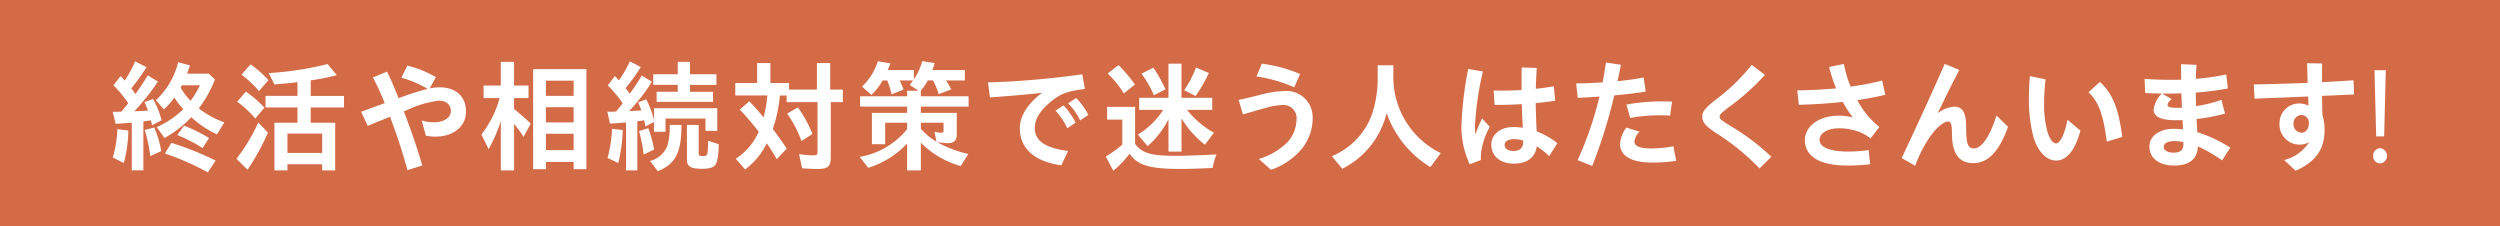
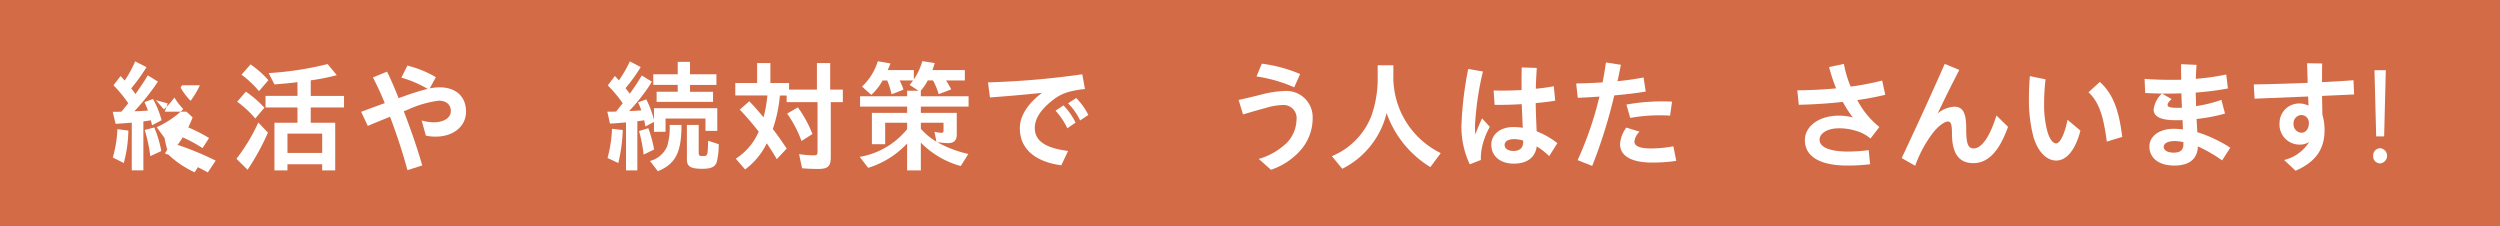
<svg xmlns="http://www.w3.org/2000/svg" width="360" height="32.54" viewBox="0 0 360 32.54">
  <g id="グループ_2781" data-name="グループ 2781" transform="translate(-35 -696.313)">
    <g id="グループ_2745" data-name="グループ 2745" transform="translate(35 696.313)">
      <rect id="長方形_3736" data-name="長方形 3736" width="360" height="32.54" transform="translate(0 0)" fill="#d36b46" />
    </g>
    <g id="グループ_2747" data-name="グループ 2747" transform="translate(-23.951 -9)">
      <g id="グループ_2748" data-name="グループ 2748" transform="translate(35 706.313)">
-         <path id="パス_19002" data-name="パス 19002" d="M32.83,14.689c-.363.036-.745.071-2.327.174l-.415-1.736c.676,0,1.023,0,1.249-.017l.99-1.215a18.869,18.869,0,0,0-2.134-2.587l1.023-1.32c.3.313.47.5.592.642a15.923,15.923,0,0,0,1.51-2.761l1.631.833a25.848,25.848,0,0,1-2.2,3.056c.226.278.415.538.608.816C34.1,9.515,34.67,8.682,35.14,7.883l1.458.9a33.886,33.886,0,0,1-3.4,4.272c.625-.019,1.648-.071,1.961-.106a12.861,12.861,0,0,0-.5-1.215l1.231-.451a13.339,13.339,0,0,1,1.233,3.057l-1.37.728-.174-.712c-.4.069-.678.1-1.078.156v7.05H32.83ZM30.1,19.708a16.934,16.934,0,0,0,.66-4.081l1.58.21a19.443,19.443,0,0,1-.658,4.67Zm4.6-3.96,1.372-.365a15.97,15.97,0,0,1,1.007,3.4l-1.581.729a22.31,22.31,0,0,0-.8-3.769m1.719-.4a13.171,13.171,0,0,0,3.837-2.6,9.6,9.6,0,0,1-1.285-1.667,10.548,10.548,0,0,1-1.51,1.7L36.3,11.46a11.114,11.114,0,0,0,3.211-5.469l1.7.451c-.122.382-.278.833-.417,1.2h3.125l.885.833a16.7,16.7,0,0,1-2.327,4.167,13.853,13.853,0,0,0,3.681,2.014l-1.059,1.72a14.27,14.27,0,0,1-3.7-2.467A16.1,16.1,0,0,1,37.552,16.9ZM37.6,19.134l.939-1.528a42.194,42.194,0,0,1,6.372,2.552l-1.13,1.7A36.671,36.671,0,0,0,37.6,19.134m1.772-2.655.99-1.356A23.675,23.675,0,0,1,43.959,16.9l-.936,1.457a19.76,19.76,0,0,0-3.646-1.874m3.264-7.172H40.054l-.191.347A9.433,9.433,0,0,0,41.3,11.546a12.133,12.133,0,0,0,1.337-2.24" transform="translate(10.096 1.97)" fill="#fff" />
+         <path id="パス_19002" data-name="パス 19002" d="M32.83,14.689c-.363.036-.745.071-2.327.174l-.415-1.736c.676,0,1.023,0,1.249-.017l.99-1.215a18.869,18.869,0,0,0-2.134-2.587l1.023-1.32c.3.313.47.5.592.642a15.923,15.923,0,0,0,1.51-2.761l1.631.833a25.848,25.848,0,0,1-2.2,3.056c.226.278.415.538.608.816C34.1,9.515,34.67,8.682,35.14,7.883l1.458.9a33.886,33.886,0,0,1-3.4,4.272c.625-.019,1.648-.071,1.961-.106a12.861,12.861,0,0,0-.5-1.215l1.231-.451a13.339,13.339,0,0,1,1.233,3.057l-1.37.728-.174-.712c-.4.069-.678.1-1.078.156v7.05H32.83ZM30.1,19.708a16.934,16.934,0,0,0,.66-4.081l1.58.21a19.443,19.443,0,0,1-.658,4.67Zm4.6-3.96,1.372-.365a15.97,15.97,0,0,1,1.007,3.4l-1.581.729a22.31,22.31,0,0,0-.8-3.769m1.719-.4a13.171,13.171,0,0,0,3.837-2.6,9.6,9.6,0,0,1-1.285-1.667,10.548,10.548,0,0,1-1.51,1.7L36.3,11.46l1.7.451c-.122.382-.278.833-.417,1.2h3.125l.885.833a16.7,16.7,0,0,1-2.327,4.167,13.853,13.853,0,0,0,3.681,2.014l-1.059,1.72a14.27,14.27,0,0,1-3.7-2.467A16.1,16.1,0,0,1,37.552,16.9ZM37.6,19.134l.939-1.528a42.194,42.194,0,0,1,6.372,2.552l-1.13,1.7A36.671,36.671,0,0,0,37.6,19.134m1.772-2.655.99-1.356A23.675,23.675,0,0,1,43.959,16.9l-.936,1.457a19.76,19.76,0,0,0-3.646-1.874m3.264-7.172H40.054l-.191.347A9.433,9.433,0,0,0,41.3,11.546a12.133,12.133,0,0,0,1.337-2.24" transform="translate(10.096 1.97)" fill="#fff" />
        <path id="パス_19003" data-name="パス 19003" d="M43.429,19.8a26.019,26.019,0,0,0,3.144-5.226l1.389,1.458a34.025,34.025,0,0,1-2.934,5.347Zm.1-8.212,1.251-1.458a15.393,15.393,0,0,1,2.674,2.309L46.139,14a14.194,14.194,0,0,0-2.606-2.413m.625-3.906,1.3-1.476a14.451,14.451,0,0,1,2.57,2.274l-1.354,1.58a15.411,15.411,0,0,0-2.519-2.379M48.9,14.611h3.315v-2.2h-4.6V10.74h4.6V8.76c-.833.122-1.615.191-3.315.33l-.833-1.632a46.267,46.267,0,0,0,8.489-1.3l1.321,1.6a30.477,30.477,0,0,1-3.75.747v2.24h4.792v1.667H54.125v2.2H57.65v6.858H55.773v-.885h-5v.885H48.9Zm6.874,1.563h-5v2.778h5Z" transform="translate(14.572 2.066)" fill="#fff" />
        <path id="パス_19004" data-name="パス 19004" d="M61.039,13.686c-1.251.5-2.379.972-3.212,1.32l-.955-2.031c1.042-.382,2.2-.816,3.4-1.25-.556-1.372-1.1-2.535-1.7-3.7L60.6,7.193c.556,1.111,1.111,2.413,1.667,3.82.208-.087.415-.156.625-.226a34.7,34.7,0,0,1,3.559-1.111,16.165,16.165,0,0,0-3.785-1.615l.868-1.736a15.266,15.266,0,0,1,4.1,1.667l-.884,1.615a6.967,6.967,0,0,1,1.406-.156c2.361,0,3.82,1.32,3.82,3.507,0,2.153-1.875,3.594-4.375,3.594a7.009,7.009,0,0,1-1.406-.139l-.608-2.188a6.192,6.192,0,0,0,1.754.26c1.476,0,2.448-.677,2.448-1.6,0-.99-.712-1.51-1.719-1.51a14.927,14.927,0,0,0-4.41,1.267l-.644.26c1.026,2.691,1.84,4.983,2.658,7.8l-2.136.677c-.712-2.674-1.581-5.226-2.5-7.691" transform="translate(19.083 2.123)" fill="#fff" />
-         <path id="パス_19005" data-name="パス 19005" d="M72.633,14.447a21.876,21.876,0,0,1-1.754,4.045l-1.042-2.118a14.6,14.6,0,0,0,2.622-5.243H70.151V9.325h2.483v-3.4h1.91v3.4h2.083v1.806H74.543v1.563c1.424,1.2,1.754,1.493,2.4,2.118l-1.04,1.91a17.228,17.228,0,0,0-1.356-1.875v6.7h-1.91Zm4.654-7.483h7.674v14.41h-1.84V20.332H79.128v1.042h-1.84ZM83.121,8.63H79.128v2.188h3.993Zm0,3.82H79.128v2.188h3.993Zm0,3.82H79.128v2.361h3.993Z" transform="translate(23.433 1.987)" fill="#fff" />
        <path id="パス_19006" data-name="パス 19006" d="M86.107,14.655l-.191.017c-1.146.1-1.458.122-2.118.156l-.382-1.719h.363c.453,0,.644,0,.9-.017.226-.278.451-.556.868-1.094l.087-.1a18.537,18.537,0,0,0-2.153-2.57L84.51,7.971c.417.451.5.556.573.642a18.212,18.212,0,0,0,1.58-2.743l1.563.816a24.23,24.23,0,0,1-2.188,3.038c.278.347.434.556.608.8.556-.747,1.163-1.667,1.736-2.622l1.458.9a26.918,26.918,0,0,1-3.283,4.219c.383,0,1.39-.069,1.755-.1a9.465,9.465,0,0,0-.469-1.146l1.181-.434a13.947,13.947,0,0,1,1.111,2.952V12.606H99.25v3.264h-1.7V14.1H91.8v1.91H90.135V14.586l-1.233.66c-.087-.486-.122-.66-.174-.9-.4.069-.764.122-.99.139v7.084H86.107Zm-2.658,5.122a18.808,18.808,0,0,0,.644-4.2l1.545.174A23.508,23.508,0,0,1,85,20.506Zm4.533-3.872,1.337-.417a17.907,17.907,0,0,1,.833,3.073l-1.51.729a20.54,20.54,0,0,0-.66-3.386m1.579,4.306a3.7,3.7,0,0,0,2.484-2.136,9.518,9.518,0,0,0,.347-3.056h1.7c.017,3.941-.851,5.625-3.4,6.667Zm.956-9.966h3.038v-.99H90.031V7.728h3.524V5.939h1.771V7.728h3.8V9.256h-3.8v.99h3.316V11.7H90.517Zm4.358,9.775v-5h1.7v4.028c0,.382.106.451.59.451.694,0,.712-.035.764-2.049v-.156l1.529.5a10.323,10.323,0,0,1-.278,2.552c-.244.729-.817.99-2.1.99-1.667,0-2.2-.33-2.2-1.32" transform="translate(27.989 1.97)" fill="#fff" />
        <path id="パス_19007" data-name="パス 19007" d="M97.283,19.82a8.7,8.7,0,0,0,3.3-3.889,37.629,37.629,0,0,0-2.726-3.177l1.372-1.2c.693.712,1.285,1.389,2.049,2.309a18.308,18.308,0,0,0,.556-3.143H97.214V8.917h3.143V6.052h1.91V8.917h2.691v.955h4.011V6.052h1.911v3.82H112.7v1.806h-1.736v7.952c0,1.285-.415,1.667-1.823,1.667-.711,0-1.615-.035-2.309-.1L106.4,19.16a14.692,14.692,0,0,0,2.1.175c.451,0,.556-.106.556-.5V11.677H104.61v-.955h-.972a20.42,20.42,0,0,1-1.024,4.827c.694.885,1.372,1.858,2,2.814l-1.424,1.528c-.5-.869-.833-1.373-1.441-2.293a10.2,10.2,0,0,1-3.125,3.769Zm7.4-6.493,1.545-.9a17.837,17.837,0,0,1,2.1,3.837l-1.58,1.007a16.641,16.641,0,0,0-2.066-3.941" transform="translate(32.619 2.031)" fill="#fff" />
        <path id="パス_19008" data-name="パス 19008" d="M117.455,17.7a12.846,12.846,0,0,1-5.608,3.507l-1.217-1.58a11.192,11.192,0,0,0,6.825-3.993v-.92h-3.16v3.09h-1.911V13.292h5.071v-.9h-6.773V10.9h6.773v-.8h1.631l-1.267-.833a6.882,6.882,0,0,0,.487-.642h-1.929a8.832,8.832,0,0,1,.556,1.32l-1.719.677a11.192,11.192,0,0,0-.625-2h-.66a8.113,8.113,0,0,1-1.632,2.083l-1.336-1.2a8.441,8.441,0,0,0,2.274-3.646l1.822.313a8.64,8.64,0,0,1-.4.955h3.768V8.466a9.029,9.029,0,0,0,1.217-2.622l1.787.278c-.085.3-.138.451-.33,1.007h4.67V8.622h-2.708c.382.608.47.764.748,1.285L122,10.6a9.971,9.971,0,0,0-.815-1.979h-.765a7.117,7.117,0,0,1-.99,1.476v.8h6.877v1.493h-6.877v.9h5.174V16.4c0,.868-.4,1.25-1.285,1.25a13.088,13.088,0,0,1-1.527-.139,16.681,16.681,0,0,0,4.478,1.7l-1.092,1.736a12.819,12.819,0,0,1-5.748-3.368v3.993h-1.978Zm3.94-1.7a3.547,3.547,0,0,0,.99.156c.244,0,.314-.069.314-.33V14.716h-3.265v.868a9.421,9.421,0,0,0,2.24,1.858Z" transform="translate(37.121 1.961)" fill="#fff" />
        <path id="パス_19009" data-name="パス 19009" d="M129.045,15.022c0-1.771,1.163-3.559,3.195-5.087-3.021.313-5.157.486-7.5.66l-.278-2.17a121.559,121.559,0,0,0,13.577-1.163l.382,2.118c-2.5.278-3.575.729-4.844,1.771C132.1,12.348,131.2,13.615,131.2,15c0,1.927,1.667,2.9,4.792,3.3l-.972,2.067c-3.7-.5-5.973-2.31-5.973-5.349m5.139-2.517,1.146-.764a9.652,9.652,0,0,1,1.738,2.483l-1.182.816a10.379,10.379,0,0,0-1.7-2.535m1.806-1.059,1.163-.764a9.522,9.522,0,0,1,1.755,2.431l-1.182.8a8.911,8.911,0,0,0-1.736-2.465" transform="translate(41.761 2.437)" fill="#fff" />
-         <path id="パス_19010" data-name="パス 19010" d="M137.162,19.486a15.824,15.824,0,0,0,2.379-1.719V14.173h-2.188v-1.84h4.028V17.68c1.111,1.372,2.274,1.7,5.922,1.7,1.372,0,2.952-.052,5.8-.191a8.278,8.278,0,0,0-.556,1.945c-2.2.1-3.333.139-4.549.139-4.53,0-6.25-.5-7.414-2.2a14.257,14.257,0,0,1-2.344,2.467Zm.278-11.962L139,6.325a20.969,20.969,0,0,1,2.36,2.8l-1.6,1.267a14.866,14.866,0,0,0-2.327-2.865m8.752,6.58a12.244,12.244,0,0,1-3,3.873l-1.406-1.651a11.324,11.324,0,0,0,3.645-3.559h-3.455V11.03h4.22V6.117h1.875V11.03h4.426v1.736h-3.627a13.2,13.2,0,0,0,3.872,3.3l-1.3,1.719A14.089,14.089,0,0,1,148.067,14v4.775h-1.875ZM142.3,7.558,144,6.69a18.983,18.983,0,0,1,1.752,3.125l-1.667.851A14.619,14.619,0,0,0,142.3,7.558m6.147,2.379a14.654,14.654,0,0,0,1.7-3.264l1.859.781A21.826,21.826,0,0,1,150.1,10.77Z" transform="translate(46.023 2.053)" fill="#fff" />
        <path id="パス_19011" data-name="パス 19011" d="M154.387,19.833a9.756,9.756,0,0,0,4.08-2.361,4.97,4.97,0,0,0,1.353-3.264,1.884,1.884,0,0,0-2.03-2.136,9.227,9.227,0,0,0-2.5.451c-.974.243-2.327.66-3.177.9l-.626-2.083c.869-.191,2.17-.5,3.144-.747a15.071,15.071,0,0,1,3.4-.538,3.783,3.783,0,0,1,4.115,3.872,7,7,0,0,1-1.667,4.566,9.81,9.81,0,0,1-4.34,2.9Zm-.33-11.876.763-1.84a20.515,20.515,0,0,1,5.522,1.493l-.852,1.91a20.78,20.78,0,0,0-5.433-1.563" transform="translate(50.829 2.053)" fill="#fff" />
        <path id="パス_19012" data-name="パス 19012" d="M161.538,19.377a10.3,10.3,0,0,0,5.729-5.9,16.339,16.339,0,0,0,.868-5.66V6.286h2.258v1.4a12.163,12.163,0,0,0,6.822,11.252l-1.492,2.014a14.866,14.866,0,0,1-6.3-7.778,12.186,12.186,0,0,1-6.389,8.021Z" transform="translate(54.202 2.109)" fill="#fff" />
        <path id="パス_19013" data-name="パス 19013" d="M175.512,14.8a50.106,50.106,0,0,1,.971-8.057L178.6,7.1a43.5,43.5,0,0,0-1.145,7.832c0,.434.017.851.052,1.233.3-.8.608-1.545.971-2.309l1.111,1.215a10.963,10.963,0,0,0-1.006,2.465,7.84,7.84,0,0,0-.278,2.309l-1.6.625a12.727,12.727,0,0,1-1.2-5.677m4.3,2.865c0-1.389,1.165-2.552,3.161-2.552a9.121,9.121,0,0,1,1.372.1l-.052-1.163-.1-2.24c-1.389.087-2.762.122-3.906.1l-.14-2.066c1.269.035,2.658.017,4.029-.069,0-1.024-.019-2.049.017-3.247l2.17.068c-.069,1.059-.121,2.05-.139,3,.9-.087,1.788-.208,2.587-.365l.208,2.083c-.833.139-1.806.259-2.813.347.017,1.007.052,2.014.087,2.865l.052,1.2a11.772,11.772,0,0,1,2.986,1.7l-1.181,1.875a9.9,9.9,0,0,0-1.788-1.406c-.226,1.615-1.406,2.483-3.317,2.483s-3.229-1.059-3.229-2.726m3.2.9c.9,0,1.406-.469,1.389-1.32v-.174a4.4,4.4,0,0,0-1.285-.208c-.92,0-1.389.347-1.389.851,0,.521.521.851,1.285.851" transform="translate(58.891 2.192)" fill="#fff" />
        <path id="パス_19014" data-name="パス 19014" d="M188.088,20.052a50.039,50.039,0,0,0,3.143-9.151c-1.181.087-2.257.139-3.125.174l-.226-2.066c1.181-.017,2.483-.069,3.8-.156.19-.938.347-1.892.485-2.865l2.153.33c-.156.8-.313,1.6-.486,2.361a35.455,35.455,0,0,0,3.752-.538l.311,2.031c-1.389.243-2.985.417-4.53.556a73.073,73.073,0,0,1-3.177,10.158Zm6.113-2.309a4.426,4.426,0,0,1,.9-2.38l1.91.59a2.312,2.312,0,0,0-.747,1.424c0,.608.7.99,2.344.99a17.315,17.315,0,0,0,3.265-.311l.417,2.1a23.27,23.27,0,0,1-3.438.243c-3.212,0-4.653-1.059-4.653-2.655m.919-5.7a29.229,29.229,0,0,1,6.564-.417l-.278,2.014a24.393,24.393,0,0,0-5.748.33Z" transform="translate(63.041 2.009)" fill="#fff" />
-         <path id="パス_19015" data-name="パス 19015" d="M203.421,16.039c-1.458-.99-1.945-1.493-1.945-2.379,0-.764.556-1.3,2.014-2.465a27.455,27.455,0,0,0,5.1-4.948l1.91,1.441a33.771,33.771,0,0,1-5.209,4.653c-1.042.781-1.319,1.076-1.319,1.354,0,.33.26.538,1.528,1.32a32.6,32.6,0,0,1,5.92,4.462l-1.7,1.684a32.666,32.666,0,0,0-6.3-5.122" transform="translate(67.603 2.096)" fill="#fff" />
        <path id="パス_19016" data-name="パス 19016" d="M211.721,9.945c1.978-.017,3.837-.122,5.591-.278A24.3,24.3,0,0,1,216.3,6.594l2.136-.451a14.842,14.842,0,0,0,.972,3.264,38.137,38.137,0,0,0,4.531-.868l.451,2.049a40.818,40.818,0,0,1-4.028.764,12.2,12.2,0,0,0,3.179,3.872L222.26,16.89a5.336,5.336,0,0,0-1.979-1.076,8.078,8.078,0,0,0-2.552-.4c-1.754,0-2.8.764-2.8,1.649,0,1.111,1.545,1.7,4.115,1.7A23.386,23.386,0,0,0,222,18.557l.21,2.031a27.131,27.131,0,0,1-3.265.191c-3.908,0-6.13-1.267-6.13-3.663,0-2,2.033-3.524,4.9-3.524a7.965,7.965,0,0,1,2,.26,17.073,17.073,0,0,1-1.44-2.24c-2.014.226-4.167.365-6.338.417Z" transform="translate(71.04 2.061)" fill="#fff" />
        <path id="パス_19017" data-name="パス 19017" d="M222.976,19.7c2.413-5.122,4.167-8.959,6.2-13.56l2.1.868c-1.181,2.274-2.118,4.167-3.108,6.25a4.187,4.187,0,0,1,2.36-.955c1.321,0,1.738.972,1.738,3.108,0,2.257.259,2.9,1.092,2.9,1.1,0,2.293-1.6,3.265-4.74l1.667,1.632c-1.233,3.455-2.83,5.226-5,5.226-2.118,0-3.073-1.458-3.073-4.254,0-1.32-.14-1.736-.59-1.736-.521,0-1.424.712-2.153,1.632a17.562,17.562,0,0,0-2.552,4.74Z" transform="translate(74.817 2.061)" fill="#fff" />
        <path id="パス_19018" data-name="パス 19018" d="M237.374,16.311a20.753,20.753,0,0,1-.678-5.573c0-.92.036-2.136.14-3.281l2.256.469a28.386,28.386,0,0,0-.207,3.386,14.84,14.84,0,0,0,.467,4.115c.314,1.076.781,1.719,1.269,1.719.538,0,1.215-1.267,1.631-3.4l1.859,1.563c-.729,2.8-2,4.306-3.474,4.306-1.441,0-2.622-1.285-3.263-3.3m7.9-6.528,1.632-1.493c2.066,1.84,2.794,4.462,3.229,7.917l-2.222.677c-.451-3.334-.991-5.591-2.639-7.1" transform="translate(79.42 2.502)" fill="#fff" />
        <path id="パス_19019" data-name="パス 19019" d="M249.863,17.993c0-1.406,1.389-2.517,3.49-2.517a11.772,11.772,0,0,1,1.337.087l-.052-1.337c-.347.017-.66.017-.938.017-2.154,0-3.229-.486-3.229-1.545a3.84,3.84,0,0,1,1.181-2.292c-.817-.017-1.615-.035-2.4-.088l-.088-2.031c1.356.106,2.64.139,3.977.139.434,0,.868,0,1.3-.016-.016-.712-.033-1.46-.016-2.24l2.222.1c-.052.729-.087,1.37-.1,2.013a35.171,35.171,0,0,0,4.375-.624l.243,2.013a43.983,43.983,0,0,1-4.636.592l.052,1.945a19.214,19.214,0,0,0,3.645-.9l.522,1.979a26.2,26.2,0,0,1-4.1.781c0,.087.016.174.016.26.036.538.071,1.111.088,1.632a19.327,19.327,0,0,1,4.757,2.24l-1.181,1.823a20.811,20.811,0,0,0-3.49-2.014c-.052,1.875-1.32,2.761-3.386,2.761-2.17,0-3.594-1.024-3.594-2.778m1.823-7.587,1.389.8c-.434.347-.59.642-.59.833,0,.33.486.417,1.372.417.191,0,.415,0,.693-.017-.033-.694-.052-1.424-.086-2.066-.608.017-1.215.035-1.823.035Zm1.667,8.507c.938,0,1.406-.365,1.406-1.2V17.4a5.615,5.615,0,0,0-1.25-.156c-.956,0-1.58.313-1.58.833,0,.5.556.833,1.424.833" transform="translate(83.605 2.07)" fill="#fff" />
        <path id="パス_19020" data-name="パス 19020" d="M265.313,20.007a5.934,5.934,0,0,0,3.61-2.6,2.522,2.522,0,0,1-1.356.382,2.89,2.89,0,0,1-2.915-3.143,2.813,2.813,0,0,1,2.9-2.778,2.858,2.858,0,0,1,1.267.313l-.052-1.32-7.711.313-.119-2.049C263.212,9.086,266,9,268.7,8.9l-.084-2.83,2.17.035c-.017.816-.017,1.719-.017,2.691,1.647-.087,3.212-.174,4.531-.278l.087,2.049-4.618.208.052,2.708a7.588,7.588,0,0,1,.311,2.2c0,2.588-1.076,4.5-4.168,5.87Zm3.559-5.3a1.1,1.1,0,0,0-1.078-1.181,1.171,1.171,0,0,0-1.127,1.233,1.206,1.206,0,0,0,1.127,1.32c.625,0,1.078-.538,1.078-1.372" transform="translate(87.555 2.035)" fill="#fff" />
        <path id="パス_19021" data-name="パス 19021" d="M273.813,19.164a1.038,1.038,0,0,1,1.024-1.111,1.1,1.1,0,0,1-.017,2.188,1,1,0,0,1-1.007-1.076m1.58-2.813h-1.146L274,6.818h1.632Z" transform="translate(91.875 2.288)" fill="#fff" />
      </g>
    </g>
  </g>
</svg>